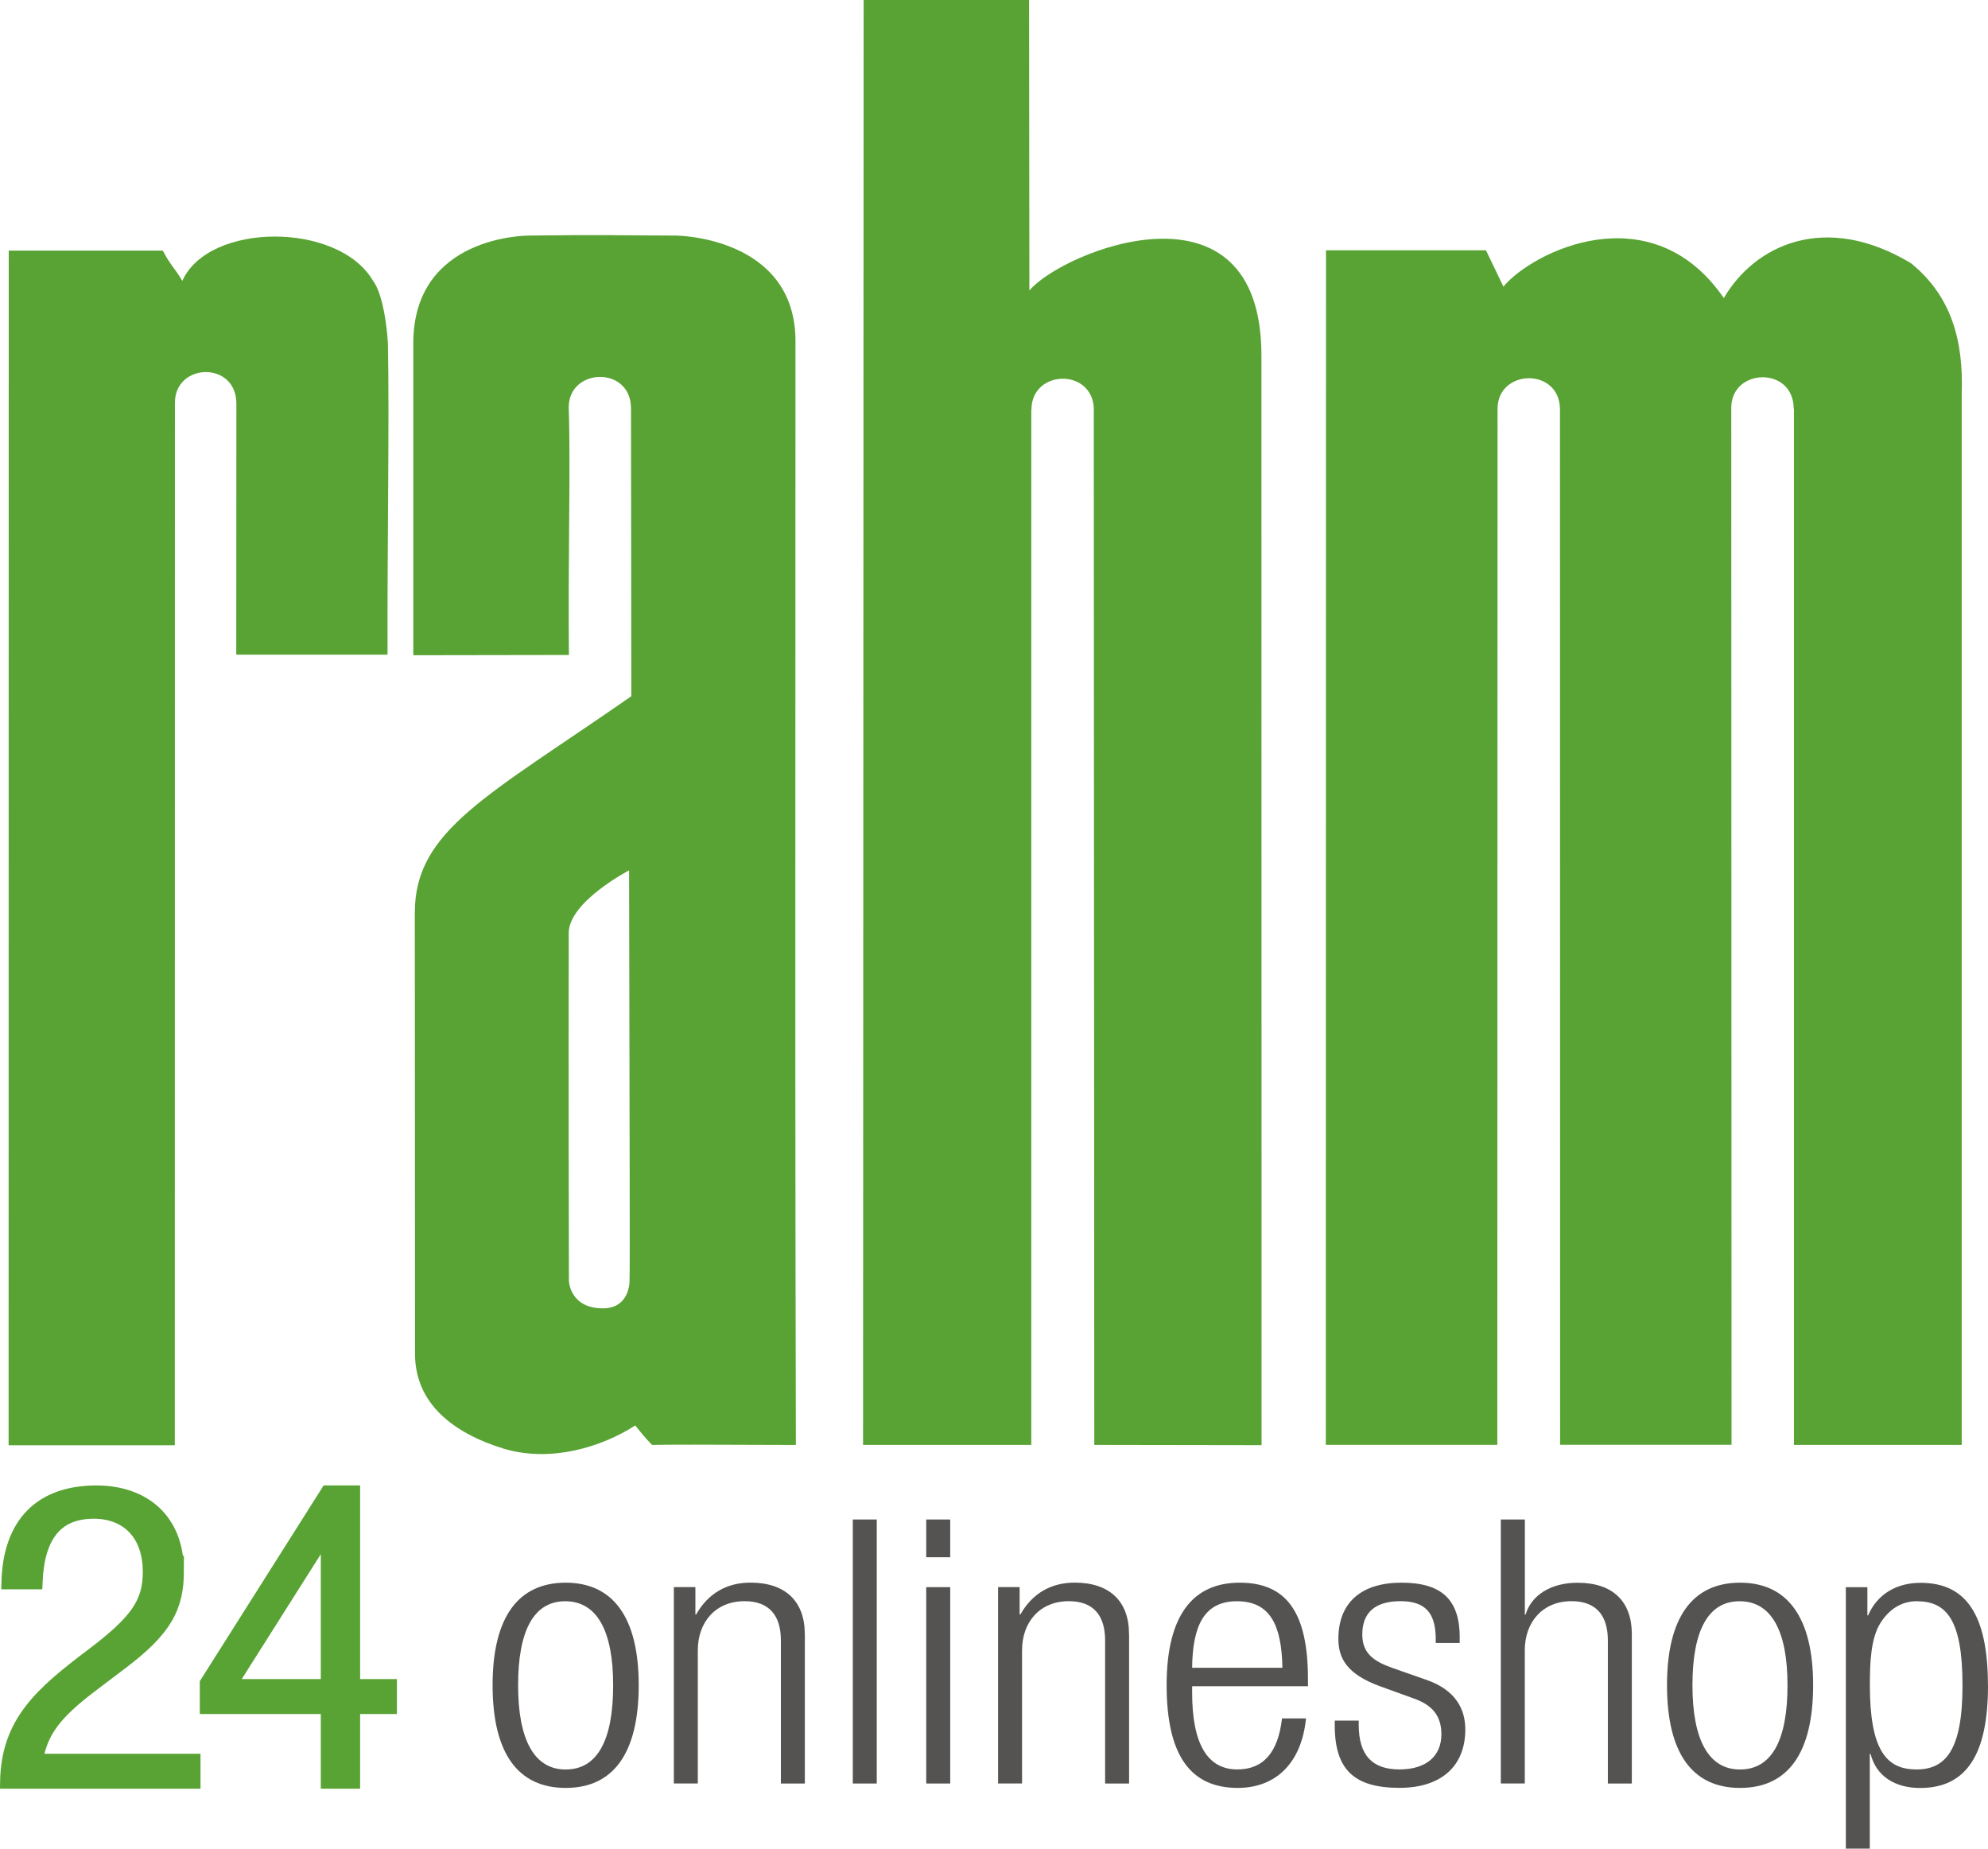
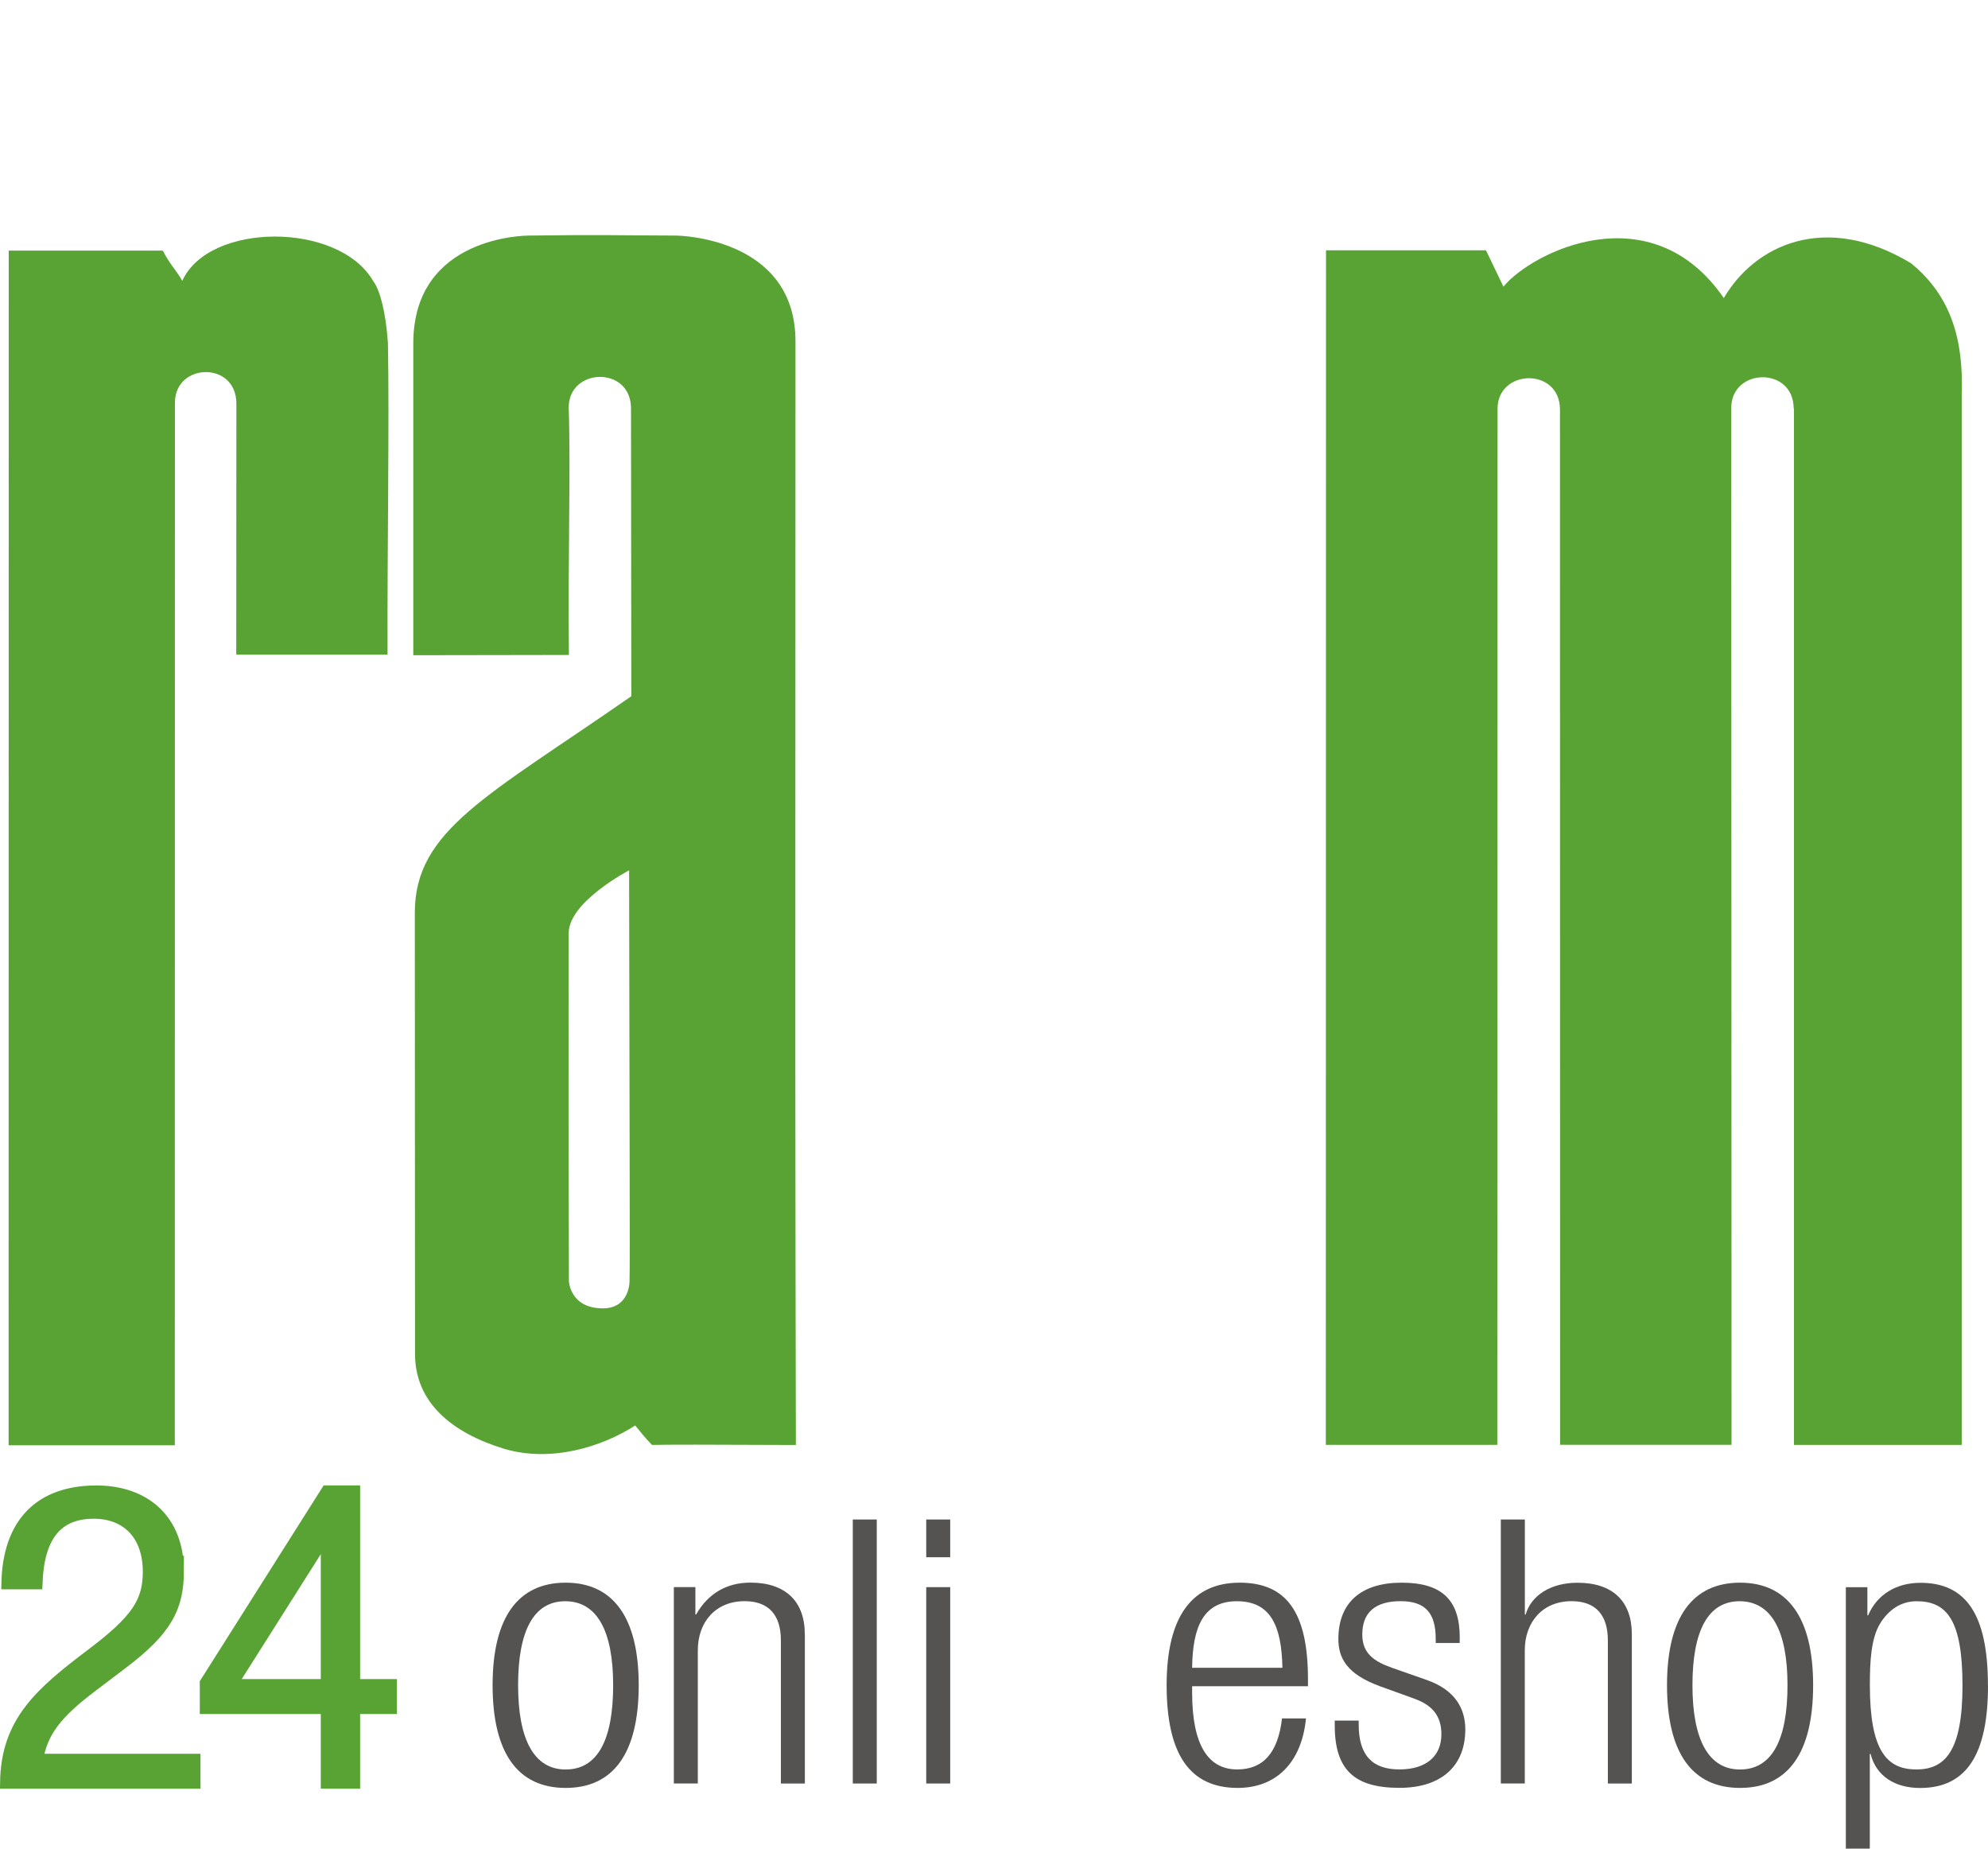
<svg xmlns="http://www.w3.org/2000/svg" id="Ebene_1" data-name="Ebene 1" viewBox="0 0 311.84 289.95">
  <defs>
    <style>
      .cls-1, .cls-2 {
        fill: #58a333;
      }

      .cls-1, .cls-3 {
        stroke-width: 0px;
      }

      .cls-2 {
        stroke: #58a333;
        stroke-miterlimit: 10;
        stroke-width: 2px;
      }

      .cls-3 {
        fill: #545352;
      }
    </style>
  </defs>
  <g>
    <path class="cls-3" d="M100.19,264.31c0,10.73-4.01,16.12-11.46,16.12s-11.46-5.39-11.46-16.12,4.07-16.07,11.46-16.07,11.46,5.39,11.46,16.07ZM88.73,277.54c5.01,0,7.45-4.64,7.45-13.22s-2.57-13.17-7.52-13.17-7.39,4.64-7.39,13.17,2.51,13.22,7.45,13.22Z" />
    <path class="cls-3" d="M126.25,256.31v23.43h-3.76v-22.45c0-3.89-1.82-6.15-5.7-6.15-4.51,0-7.33,3.25-7.33,7.71v20.88h-3.76v-30.8h3.38v4.29h.12c1.88-3.31,4.82-4.99,8.52-4.99,5.51,0,8.52,2.96,8.52,8.06Z" />
    <path class="cls-3" d="M133.77,238.33h3.76v41.41h-3.76v-41.41Z" />
    <path class="cls-3" d="M145.29,238.33h3.76v5.92h-3.76v-5.92ZM145.29,248.94h3.76v30.8h-3.76v-30.8Z" />
-     <path class="cls-3" d="M177.11,256.31v23.43h-3.76v-22.45c0-3.89-1.82-6.15-5.7-6.15-4.51,0-7.33,3.25-7.33,7.71v20.88h-3.76v-30.8h3.38v4.29h.12c1.88-3.31,4.82-4.99,8.52-4.99,5.51,0,8.52,2.96,8.52,8.06Z" />
    <path class="cls-3" d="M205.17,263.38v1.1h-18.17v.99c0,8.24,2.51,12.06,7.08,12.06,4.07,0,6.39-2.61,7.02-8h3.76c-.69,7.02-4.76,10.9-10.71,10.9-7.45,0-11.15-5.16-11.15-16.12s4.13-16.07,11.46-16.07,10.71,4.64,10.71,15.14ZM201.16,261.59c-.12-6.73-1.94-10.44-7.14-10.44s-6.95,3.94-7.02,10.44h14.16Z" />
    <path class="cls-3" d="M228.97,256.89v.81h-3.76v-.64c0-4.12-1.69-5.92-5.51-5.92-4.01,0-6.01,1.8-6.01,5.22,0,3.02,1.88,4.23,4.63,5.22l5.45,1.91c4.51,1.57,6.08,4.52,6.08,7.77,0,5.68-3.7,9.16-10.33,9.16-7.02,0-10.15-2.78-10.15-9.8v-.75h3.76v.64c0,4.87,2.19,7.02,6.39,7.02s6.58-2.09,6.58-5.51c0-2.96-1.5-4.58-4.2-5.57l-5.45-1.97c-5.2-1.91-6.51-4.41-6.51-7.42,0-5.68,3.57-8.82,9.9-8.82s9.14,2.67,9.14,8.64Z" />
    <path class="cls-3" d="M235.43,238.33h3.76v14.91h.12c.88-3.02,3.95-4.99,8.14-4.99,5.58,0,8.52,2.96,8.52,8.06v23.43h-3.76v-22.45c0-3.89-1.82-6.15-5.7-6.15-4.51,0-7.33,3.25-7.33,7.71v20.88h-3.76v-41.41Z" />
    <path class="cls-3" d="M284.41,264.31c0,10.73-4.01,16.12-11.46,16.12s-11.46-5.39-11.46-16.12,4.07-16.07,11.46-16.07,11.46,5.39,11.46,16.07ZM272.94,277.54c5.01,0,7.45-4.64,7.45-13.22s-2.57-13.17-7.52-13.17-7.39,4.64-7.39,13.17,2.51,13.22,7.45,13.22Z" />
    <path class="cls-3" d="M311.84,264.37c0,10.73-3.32,16.07-10.65,16.07-3.95,0-6.89-1.86-7.77-5.34h-.12v14.85h-3.76v-41h3.38v4.41h.12c1.44-3.36,4.51-5.1,8.21-5.1,7.08,0,10.58,4.87,10.58,16.12ZM300.57,277.54c4.51,0,7.27-2.84,7.27-13.17s-2.5-13.22-7.2-13.22c-2.5,0-4.38,1.39-5.64,3.36-1.57,2.44-1.69,6.38-1.69,9.8,0,10.15,2.57,13.22,7.27,13.22Z" />
  </g>
  <g>
    <path class="cls-1" d="M64.83,102.76v-48.9c0-16.98,17.93-16.89,18.04-16.91,11.54-.16,14.57-.02,23.23,0,0,0,18.68.15,18.68,16.58,0,.31,0,37.91-.02,77.99-.04,45.93.08,95.12.08,95.12-15.15-.07-19.33-.06-22.57-.01-1.46-1.55-1.52-1.71-2.63-3.05-5.21,3.37-13.16,5.82-20.5,3.68-8.28-2.52-14.04-7.28-14.04-14.92l-.03-69.19c0-12.96,11.41-18.26,33.96-33.95l-.05-45.22c-.07-6.62-9.77-6.32-9.77-.08.32,9.6-.13,23.78.03,38.83l-24.4.04ZM98.68,136.51s-9.47,4.93-9.47,9.84c0,3.07-.05,23.85.03,54.59,0,0,.15,4.27,5.33,4.27,4.4,0,4.18-4.58,4.18-4.35.08-3.32,0-19.94-.07-64.36Z" />
    <path class="cls-1" d="M37.08,63.23c-.08-6.63-9.64-6.33-9.64-.07l-.02,163.53H1.35l.02-187.38h24.17c1.18,2.28,1.83,2.67,3.06,4.74,4.13-9.22,24.52-9.31,29.93.02,1.06,1.37,1.99,4.86,2.32,9.71.24,11.89-.11,31.95-.06,48.9h-23.73l.02-39.44Z" />
-     <path class="cls-1" d="M171.59,64.28c-.09-6.64-9.79-6.34-9.79-.08l-.03.13v162.3s-26.39,0-26.39,0l.09-226.64h25.95c0,15.7.05,30.38.05,45.57,5.16-6.16,36.42-18.86,36.4,10.25,0,2.77.02,170.86.02,170.86l-26.24-.04-.08-162.3.02-.06Z" />
    <path class="cls-1" d="M281.4,64.16v162.47s26.32,0,26.32,0V61.77c.28-8.25-1.55-15.29-7.97-20.49-13.42-8.08-24.48-2.87-29.35,5.47-11.41-16.56-30.07-7.25-34.57-1.79l-2.74-5.7h-25.09s-.03,187.36-.03,187.36h26.9l.04-162.52c0-6.23,9.72-6.53,9.79.08l.02,162.43h26.89l-.04-162.65c0-6.24,9.71-6.55,9.79.07l.06.11Z" />
  </g>
  <g>
    <path class="cls-2" d="M27.85,246.34c0,5.73-1.81,9.27-8.83,14.55l-4.59,3.48c-5.63,4.25-7.92,7.14-8.69,11.71h24.71v3.48H1.01c.14-9.46,5.42-13.97,13.42-20.02,7.09-5.34,8.97-8.24,8.97-13,0-5.92-3.48-9.33-8.69-9.33-5.77,0-8.76,3.6-9.04,11.07H1.22c.21-9.4,5.21-14.29,13.9-14.29,7.51,0,12.72,4.44,12.72,12.36Z" />
    <path class="cls-2" d="M51.32,233.98h4.17v30.38h5.77v3.48h-5.77v11.72h-4.17v-11.72h-18.98v-3.86l18.98-30ZM36.1,264.36h15.22v-23.82h-.14l-15.08,23.82Z" />
  </g>
</svg>